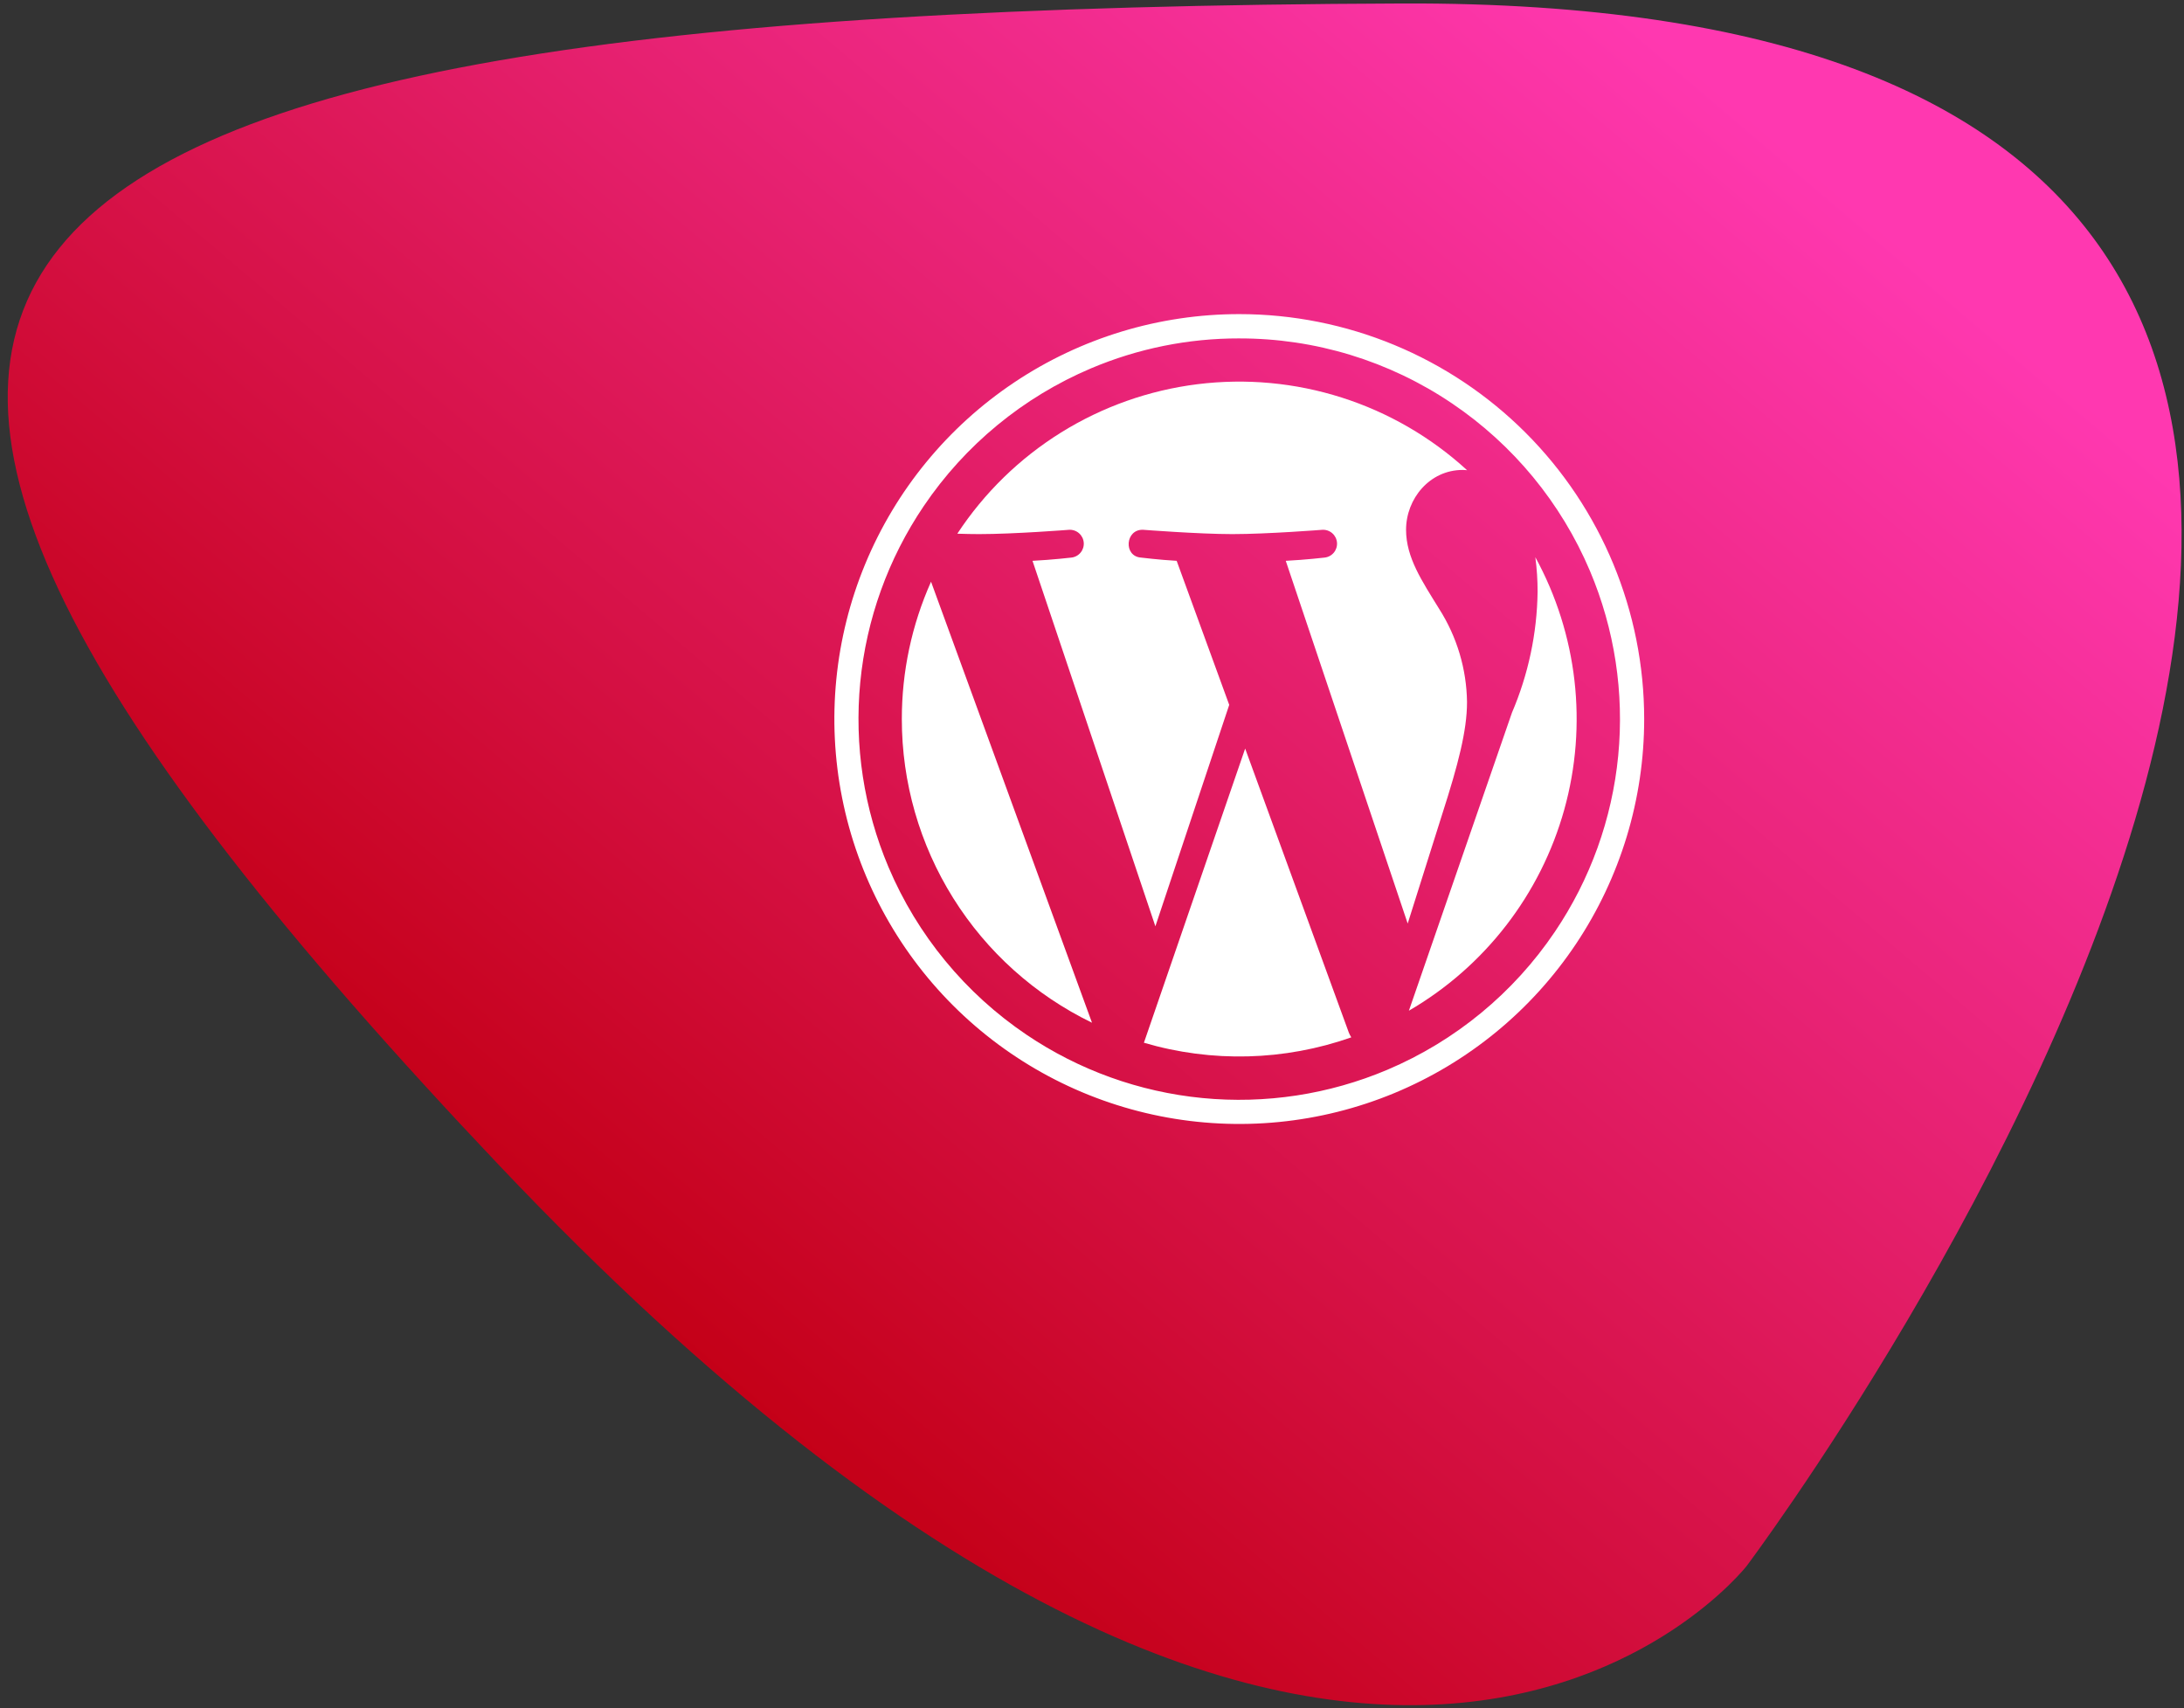
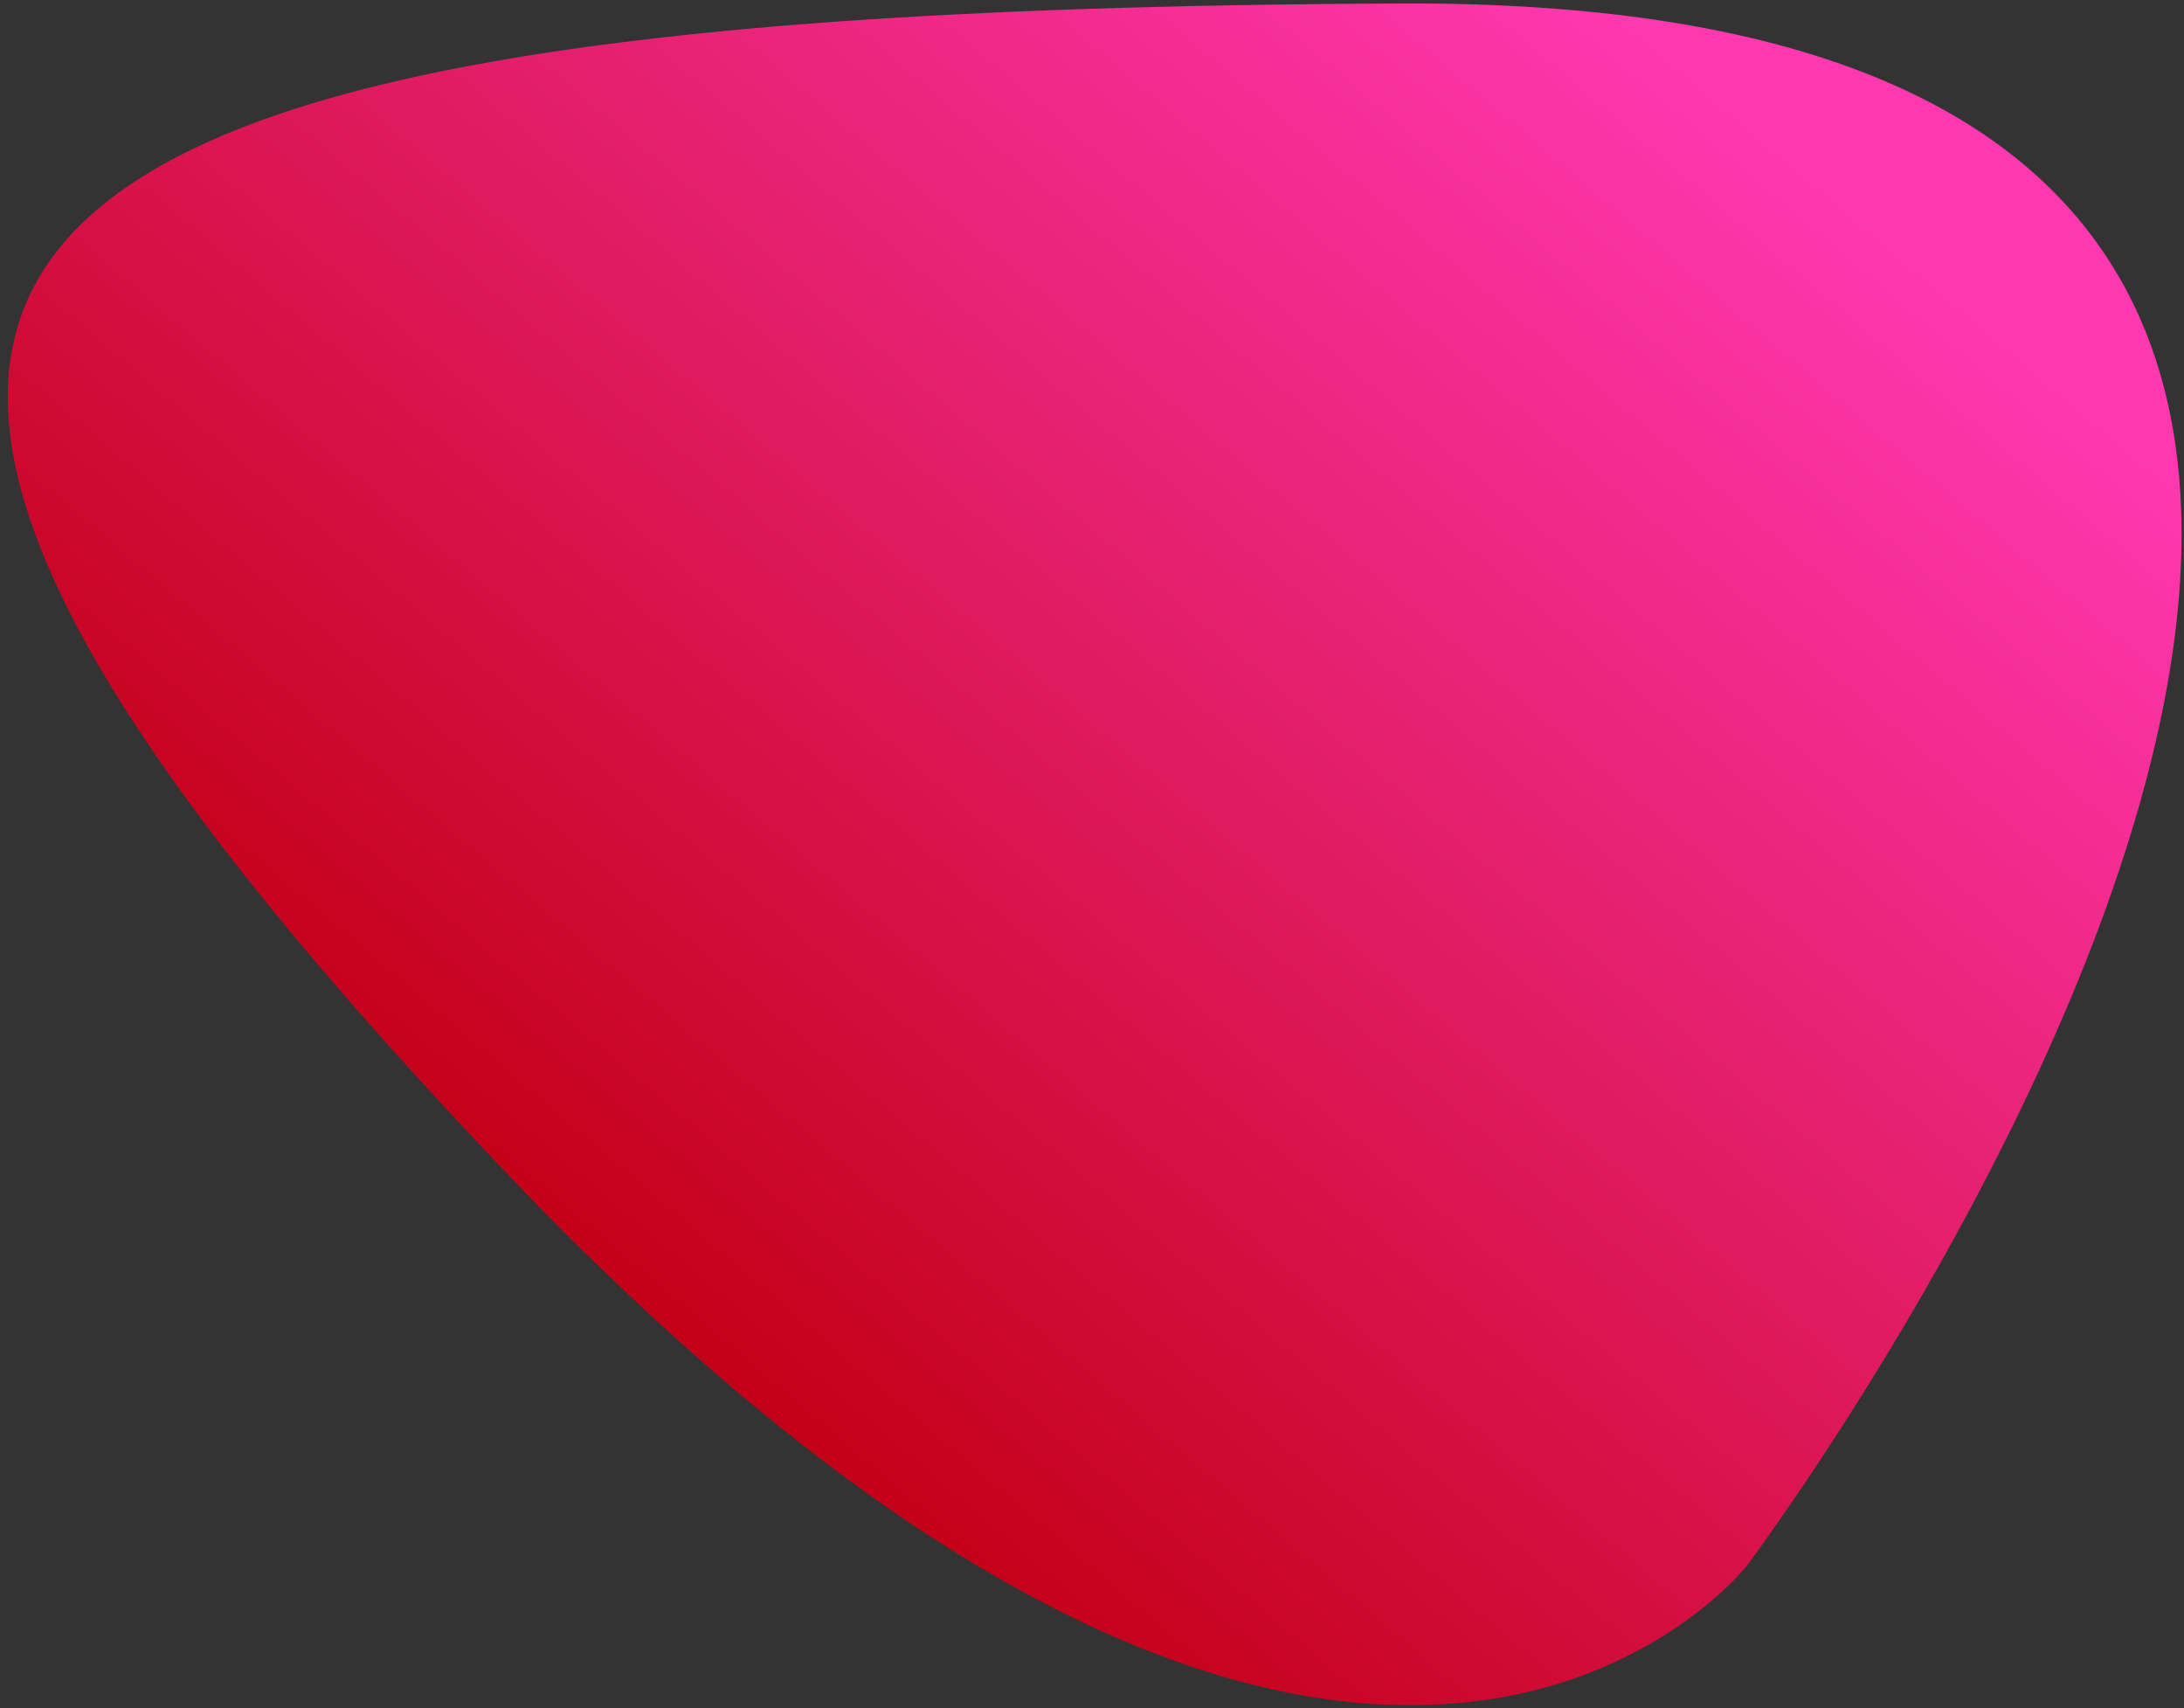
<svg xmlns="http://www.w3.org/2000/svg" width="445" height="348" viewBox="0 0 445 348" fill="none">
  <rect x="0" y="0" width="445" height="348" fill="#333333" stroke="none" />
  <path d="M101.733 237.453C-72.605 53.572 -24.339 1.832 285.813 0.707C595.965 -0.419 355.895 319.047 355.895 319.047C355.895 319.047 276.074 421.34 101.733 237.453Z" fill="url(#paint0_linear_1150_5137)" />
  <g clip-path="url(#clip0_1150_5137)">
    <path d="M252.5 68.95C267.951 68.924 283.055 73.536 295.855 82.191C308.326 90.609 318.088 102.462 323.958 116.315C328.986 128.199 330.966 141.15 329.716 153.993C328.467 166.836 324.028 179.163 316.803 189.854C308.385 202.325 296.532 212.087 282.678 217.957C270.794 222.985 257.843 224.965 245 223.715C232.157 222.466 219.829 218.027 209.138 210.802C196.671 202.384 186.912 190.532 181.042 176.682C176.013 164.798 174.034 151.846 175.283 139.003C176.533 126.16 180.972 113.833 188.197 103.141C196.615 90.671 208.469 80.909 222.322 75.039C231.871 70.998 242.138 68.926 252.507 68.947M252.507 63.997C236.19 63.997 220.239 68.836 206.672 77.901C193.105 86.966 182.53 99.851 176.286 114.926C170.042 130.001 168.408 146.589 171.591 162.592C174.774 178.595 182.632 193.296 194.17 204.833C205.708 216.371 220.408 224.229 236.412 227.412C252.416 230.595 269.004 228.961 284.079 222.717C299.154 216.473 312.039 205.899 321.105 192.332C330.17 178.765 335.009 162.814 335.009 146.497C335.009 124.617 326.317 103.633 310.845 88.161C295.373 72.689 274.388 63.997 252.507 63.997Z" fill="white" />
-     <path d="M183.751 146.499C183.749 159.41 187.382 172.06 194.235 183.003C201.088 193.945 210.883 202.736 222.5 208.371L189.704 118.52C185.772 127.323 183.744 136.857 183.751 146.499ZM298.913 143.031C298.821 136.307 296.859 129.742 293.246 124.07C289.76 118.405 286.492 113.611 286.492 107.946C286.492 101.627 291.283 95.744 298.037 95.744C298.342 95.744 298.631 95.781 298.927 95.8C291.588 89.076 282.875 84.027 273.392 81.002C263.91 77.976 253.883 77.046 244.005 78.276C234.128 79.507 224.635 82.867 216.184 88.126C207.733 93.385 200.525 100.417 195.059 108.736C196.674 108.787 198.194 108.819 199.483 108.819C206.673 108.819 217.807 107.943 217.807 107.943C218.552 107.896 219.286 108.145 219.849 108.634C220.412 109.124 220.76 109.815 220.818 110.56C220.875 111.304 220.638 112.041 220.156 112.611C219.675 113.182 218.989 113.54 218.245 113.608C218.245 113.608 214.519 114.046 210.378 114.262L235.413 188.731L250.46 143.612L239.75 114.262C236.045 114.045 232.539 113.608 232.539 113.608C228.833 113.389 229.267 107.725 232.977 107.943C232.977 107.943 244.329 108.819 251.084 108.819C258.272 108.819 269.409 107.943 269.409 107.943C270.154 107.896 270.888 108.145 271.451 108.634C272.014 109.124 272.362 109.815 272.42 110.56C272.477 111.304 272.24 112.041 271.759 112.611C271.277 113.182 270.591 113.54 269.847 113.608C269.847 113.608 266.118 114.046 261.98 114.262L286.825 188.163L293.917 165.69C297.066 155.872 298.913 148.907 298.913 143.031ZM253.708 152.512L233.077 212.449C246.928 216.528 261.711 216.145 275.332 211.352C275.141 211.051 274.976 210.734 274.838 210.405L253.708 152.512ZM312.831 113.518C313.144 115.861 313.299 118.222 313.294 120.586C313.175 129.057 311.399 137.422 308.065 145.209L287.068 205.921C302.554 196.911 313.913 182.212 318.725 164.954C323.538 147.696 321.422 129.241 312.831 113.518Z" fill="white" />
+     <path d="M183.751 146.499C183.749 159.41 187.382 172.06 194.235 183.003C201.088 193.945 210.883 202.736 222.5 208.371L189.704 118.52C185.772 127.323 183.744 136.857 183.751 146.499ZM298.913 143.031C298.821 136.307 296.859 129.742 293.246 124.07C289.76 118.405 286.492 113.611 286.492 107.946C286.492 101.627 291.283 95.744 298.037 95.744C298.342 95.744 298.631 95.781 298.927 95.8C291.588 89.076 282.875 84.027 273.392 81.002C263.91 77.976 253.883 77.046 244.005 78.276C234.128 79.507 224.635 82.867 216.184 88.126C207.733 93.385 200.525 100.417 195.059 108.736C196.674 108.787 198.194 108.819 199.483 108.819C206.673 108.819 217.807 107.943 217.807 107.943C218.552 107.896 219.286 108.145 219.849 108.634C220.412 109.124 220.76 109.815 220.818 110.56C220.875 111.304 220.638 112.041 220.156 112.611C219.675 113.182 218.989 113.54 218.245 113.608C218.245 113.608 214.519 114.046 210.378 114.262L235.413 188.731L250.46 143.612L239.75 114.262C236.045 114.045 232.539 113.608 232.539 113.608C228.833 113.389 229.267 107.725 232.977 107.943C232.977 107.943 244.329 108.819 251.084 108.819C258.272 108.819 269.409 107.943 269.409 107.943C270.154 107.896 270.888 108.145 271.451 108.634C272.014 109.124 272.362 109.815 272.42 110.56C272.477 111.304 272.24 112.041 271.759 112.611C271.277 113.182 270.591 113.54 269.847 113.608L286.825 188.163L293.917 165.69C297.066 155.872 298.913 148.907 298.913 143.031ZM253.708 152.512L233.077 212.449C246.928 216.528 261.711 216.145 275.332 211.352C275.141 211.051 274.976 210.734 274.838 210.405L253.708 152.512ZM312.831 113.518C313.144 115.861 313.299 118.222 313.294 120.586C313.175 129.057 311.399 137.422 308.065 145.209L287.068 205.921C302.554 196.911 313.913 182.212 318.725 164.954C323.538 147.696 321.422 129.241 312.831 113.518Z" fill="white" />
  </g>
  <defs>
    <linearGradient id="paint0_linear_1150_5137" x1="333.978" y1="4.152" x2="118.046" y2="258.174" gradientUnits="userSpaceOnUse">
      <stop stop-color="#FF38B0" />
      <stop offset="1" stop-color="#C40017" />
    </linearGradient>
    <clipPath id="clip0_1150_5137">
-       <rect width="165" height="165" fill="white" transform="translate(170 64)" />
-     </clipPath>
+       </clipPath>
  </defs>
</svg>